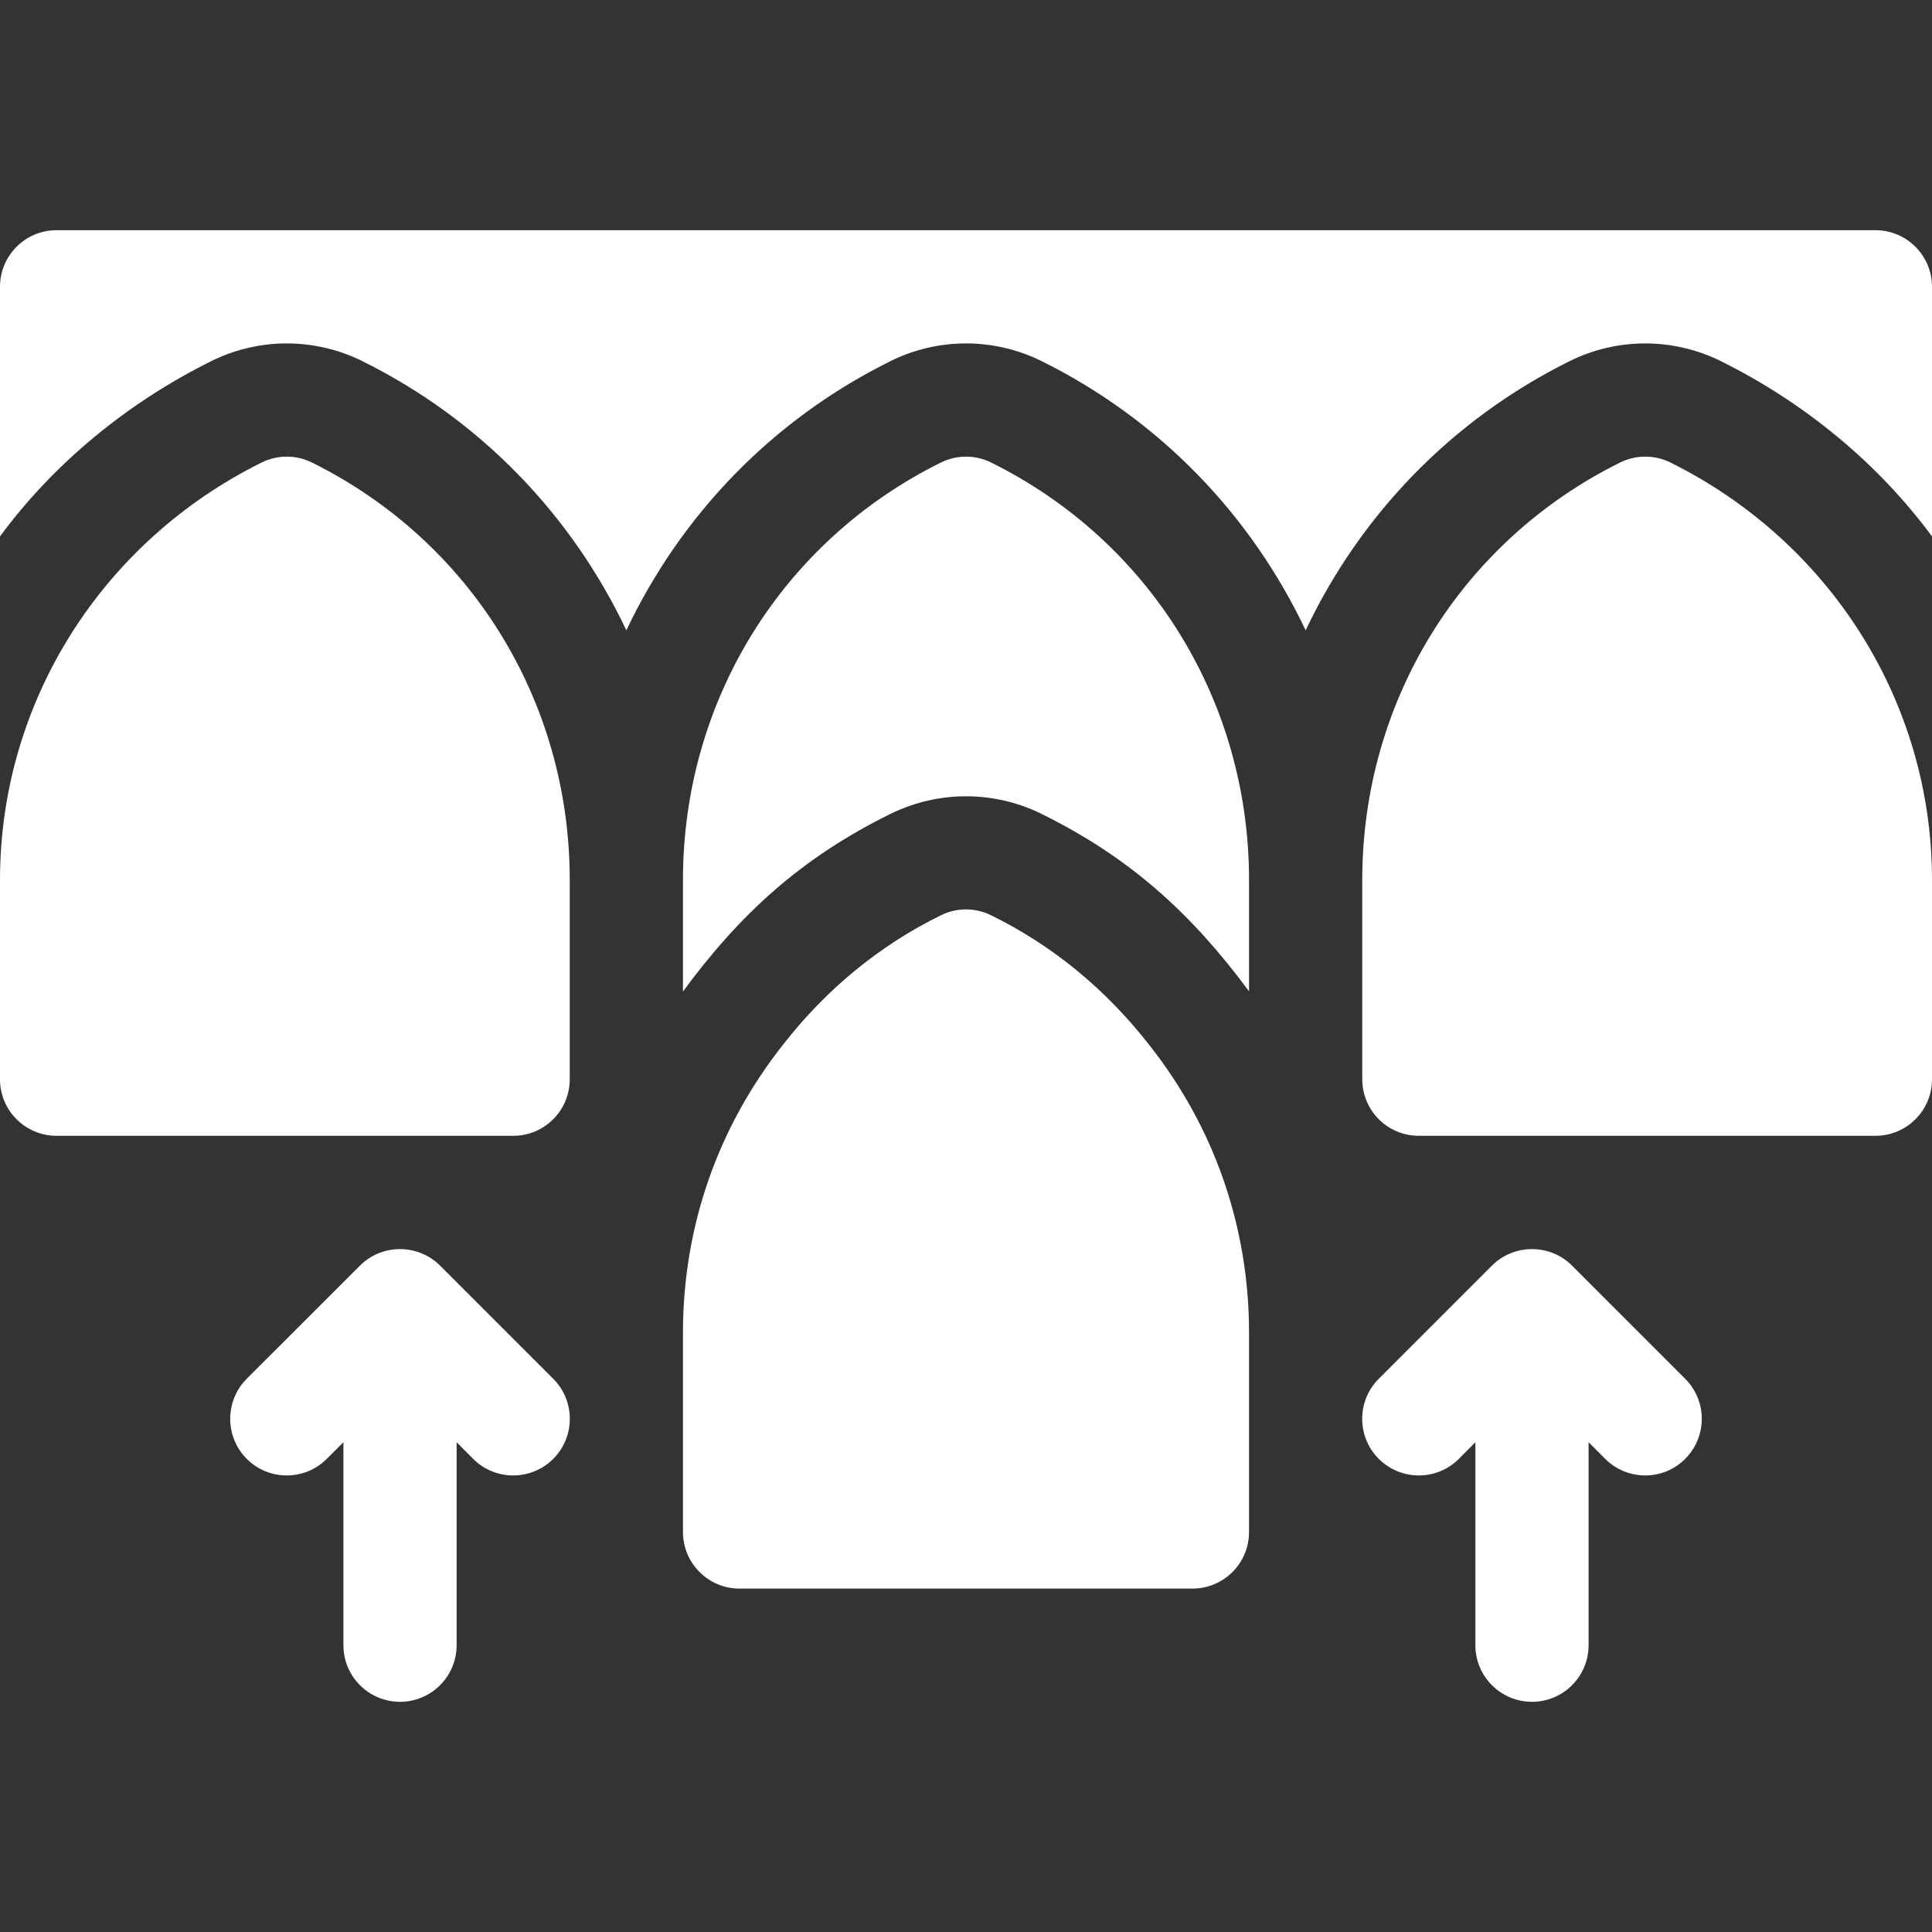
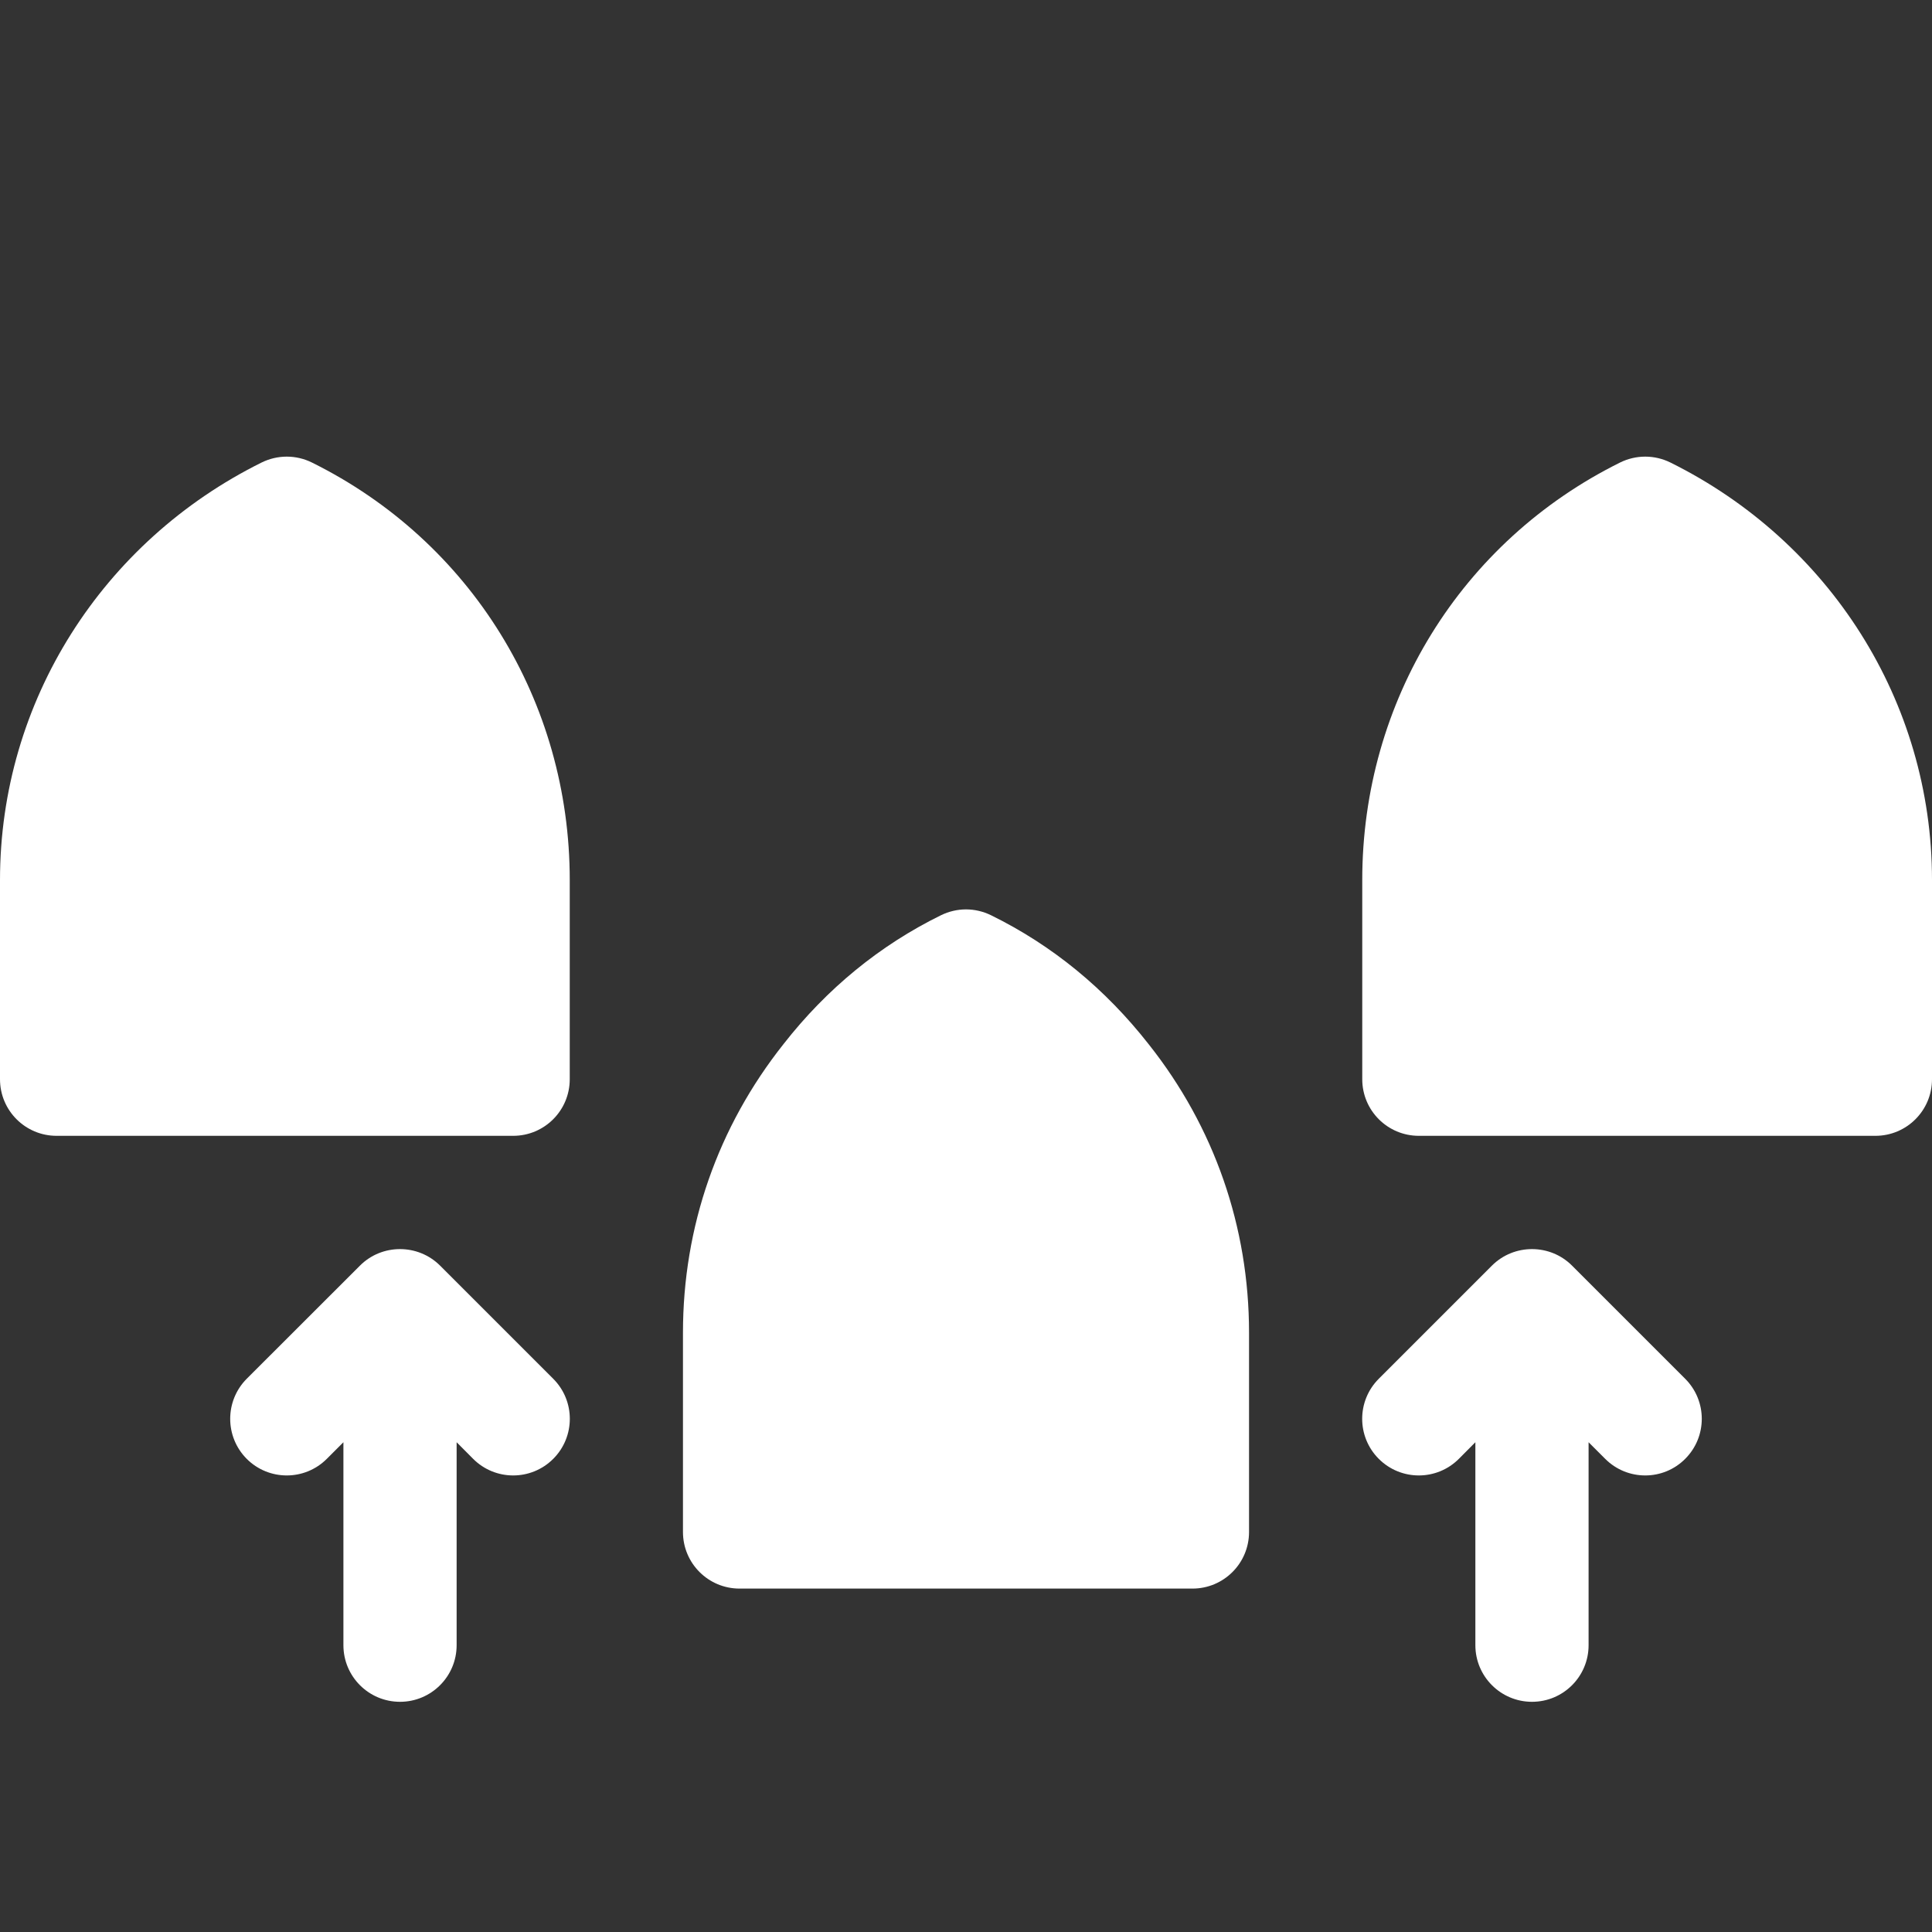
<svg xmlns="http://www.w3.org/2000/svg" width="20" height="20" viewBox="0 0 20 20" fill="none">
  <rect x="0" y="0" width="20" height="20" fill="#333333" stroke="none" />
  <path d="M17.292 4.788C17.211 4.748 17.122 4.727 17.031 4.727C16.941 4.727 16.852 4.748 16.771 4.788C15.125 5.604 14.102 7.26 14.102 9.11V11.172C14.102 11.496 14.364 11.758 14.688 11.758H19.414C19.738 11.758 20 11.496 20 11.172V9.11C20 7.26 18.938 5.604 17.292 4.788ZM10.258 9.474C10.178 9.435 10.089 9.414 10 9.414C9.911 9.414 9.822 9.435 9.742 9.474C9.108 9.785 8.559 10.235 8.112 10.807C7.43 11.666 7.07 12.7 7.07 13.797V15.859C7.07 16.183 7.332 16.445 7.656 16.445H12.344C12.668 16.445 12.93 16.183 12.93 15.859V13.797C12.93 12.7 12.57 11.666 11.892 10.811C11.441 10.235 10.892 9.785 10.258 9.474ZM3.229 4.788C3.148 4.748 3.059 4.727 2.969 4.727C2.878 4.727 2.789 4.748 2.708 4.788C1.062 5.604 0 7.26 0 9.11V11.172C0 11.496 0.262 11.758 0.586 11.758H5.312C5.636 11.758 5.898 11.496 5.898 11.172V9.11C5.898 7.26 4.875 5.604 3.229 4.788ZM4.556 13.102C4.327 12.873 3.953 12.874 3.726 13.102L2.554 14.273C2.326 14.502 2.326 14.873 2.554 15.102C2.783 15.331 3.154 15.331 3.383 15.102L3.555 14.93V17.031C3.555 17.355 3.817 17.617 4.141 17.617C4.464 17.617 4.727 17.355 4.727 17.031V14.93L4.898 15.102C5.127 15.331 5.498 15.331 5.727 15.102C5.956 14.873 5.956 14.502 5.727 14.273L4.556 13.102ZM16.274 13.102C16.048 12.875 15.674 12.872 15.444 13.102L14.273 14.273C14.044 14.502 14.044 14.873 14.273 15.102C14.502 15.331 14.873 15.331 15.102 15.102L15.273 14.93V17.031C15.273 17.355 15.536 17.617 15.859 17.617C16.183 17.617 16.445 17.355 16.445 17.031V14.93L16.617 15.102C16.846 15.331 17.217 15.331 17.445 15.102C17.674 14.873 17.674 14.502 17.445 14.273L16.274 13.102Z" fill="white" />
-   <path d="M19.414 2.383H0.586C0.262 2.383 0 2.645 0 2.969V5.553C0.553 4.802 1.314 4.171 2.188 3.738C2.429 3.618 2.699 3.555 2.969 3.555C3.239 3.555 3.509 3.618 3.75 3.738C4.979 4.347 5.921 5.337 6.484 6.525C7.047 5.337 7.989 4.347 9.219 3.738C9.46 3.618 9.73 3.555 10 3.555C10.27 3.555 10.54 3.618 10.782 3.738C12.011 4.347 12.953 5.337 13.516 6.525C14.079 5.337 15.021 4.347 16.25 3.738C16.491 3.618 16.761 3.555 17.031 3.555C17.301 3.555 17.571 3.618 17.813 3.738C18.687 4.171 19.447 4.803 20 5.553V2.969C20 2.645 19.738 2.383 19.414 2.383Z" fill="white" />
-   <path d="M10.26 4.788C10.179 4.748 10.09 4.727 10 4.727C9.91 4.727 9.821 4.748 9.74 4.788C8.093 5.604 7.07 7.26 7.07 9.11V10.264C7.653 9.472 8.284 8.884 9.225 8.422C9.471 8.303 9.736 8.243 10 8.243C10.264 8.243 10.529 8.303 10.767 8.418C11.697 8.874 12.334 9.457 12.93 10.262V9.11C12.93 7.26 11.907 5.604 10.26 4.788Z" fill="white" />
</svg>